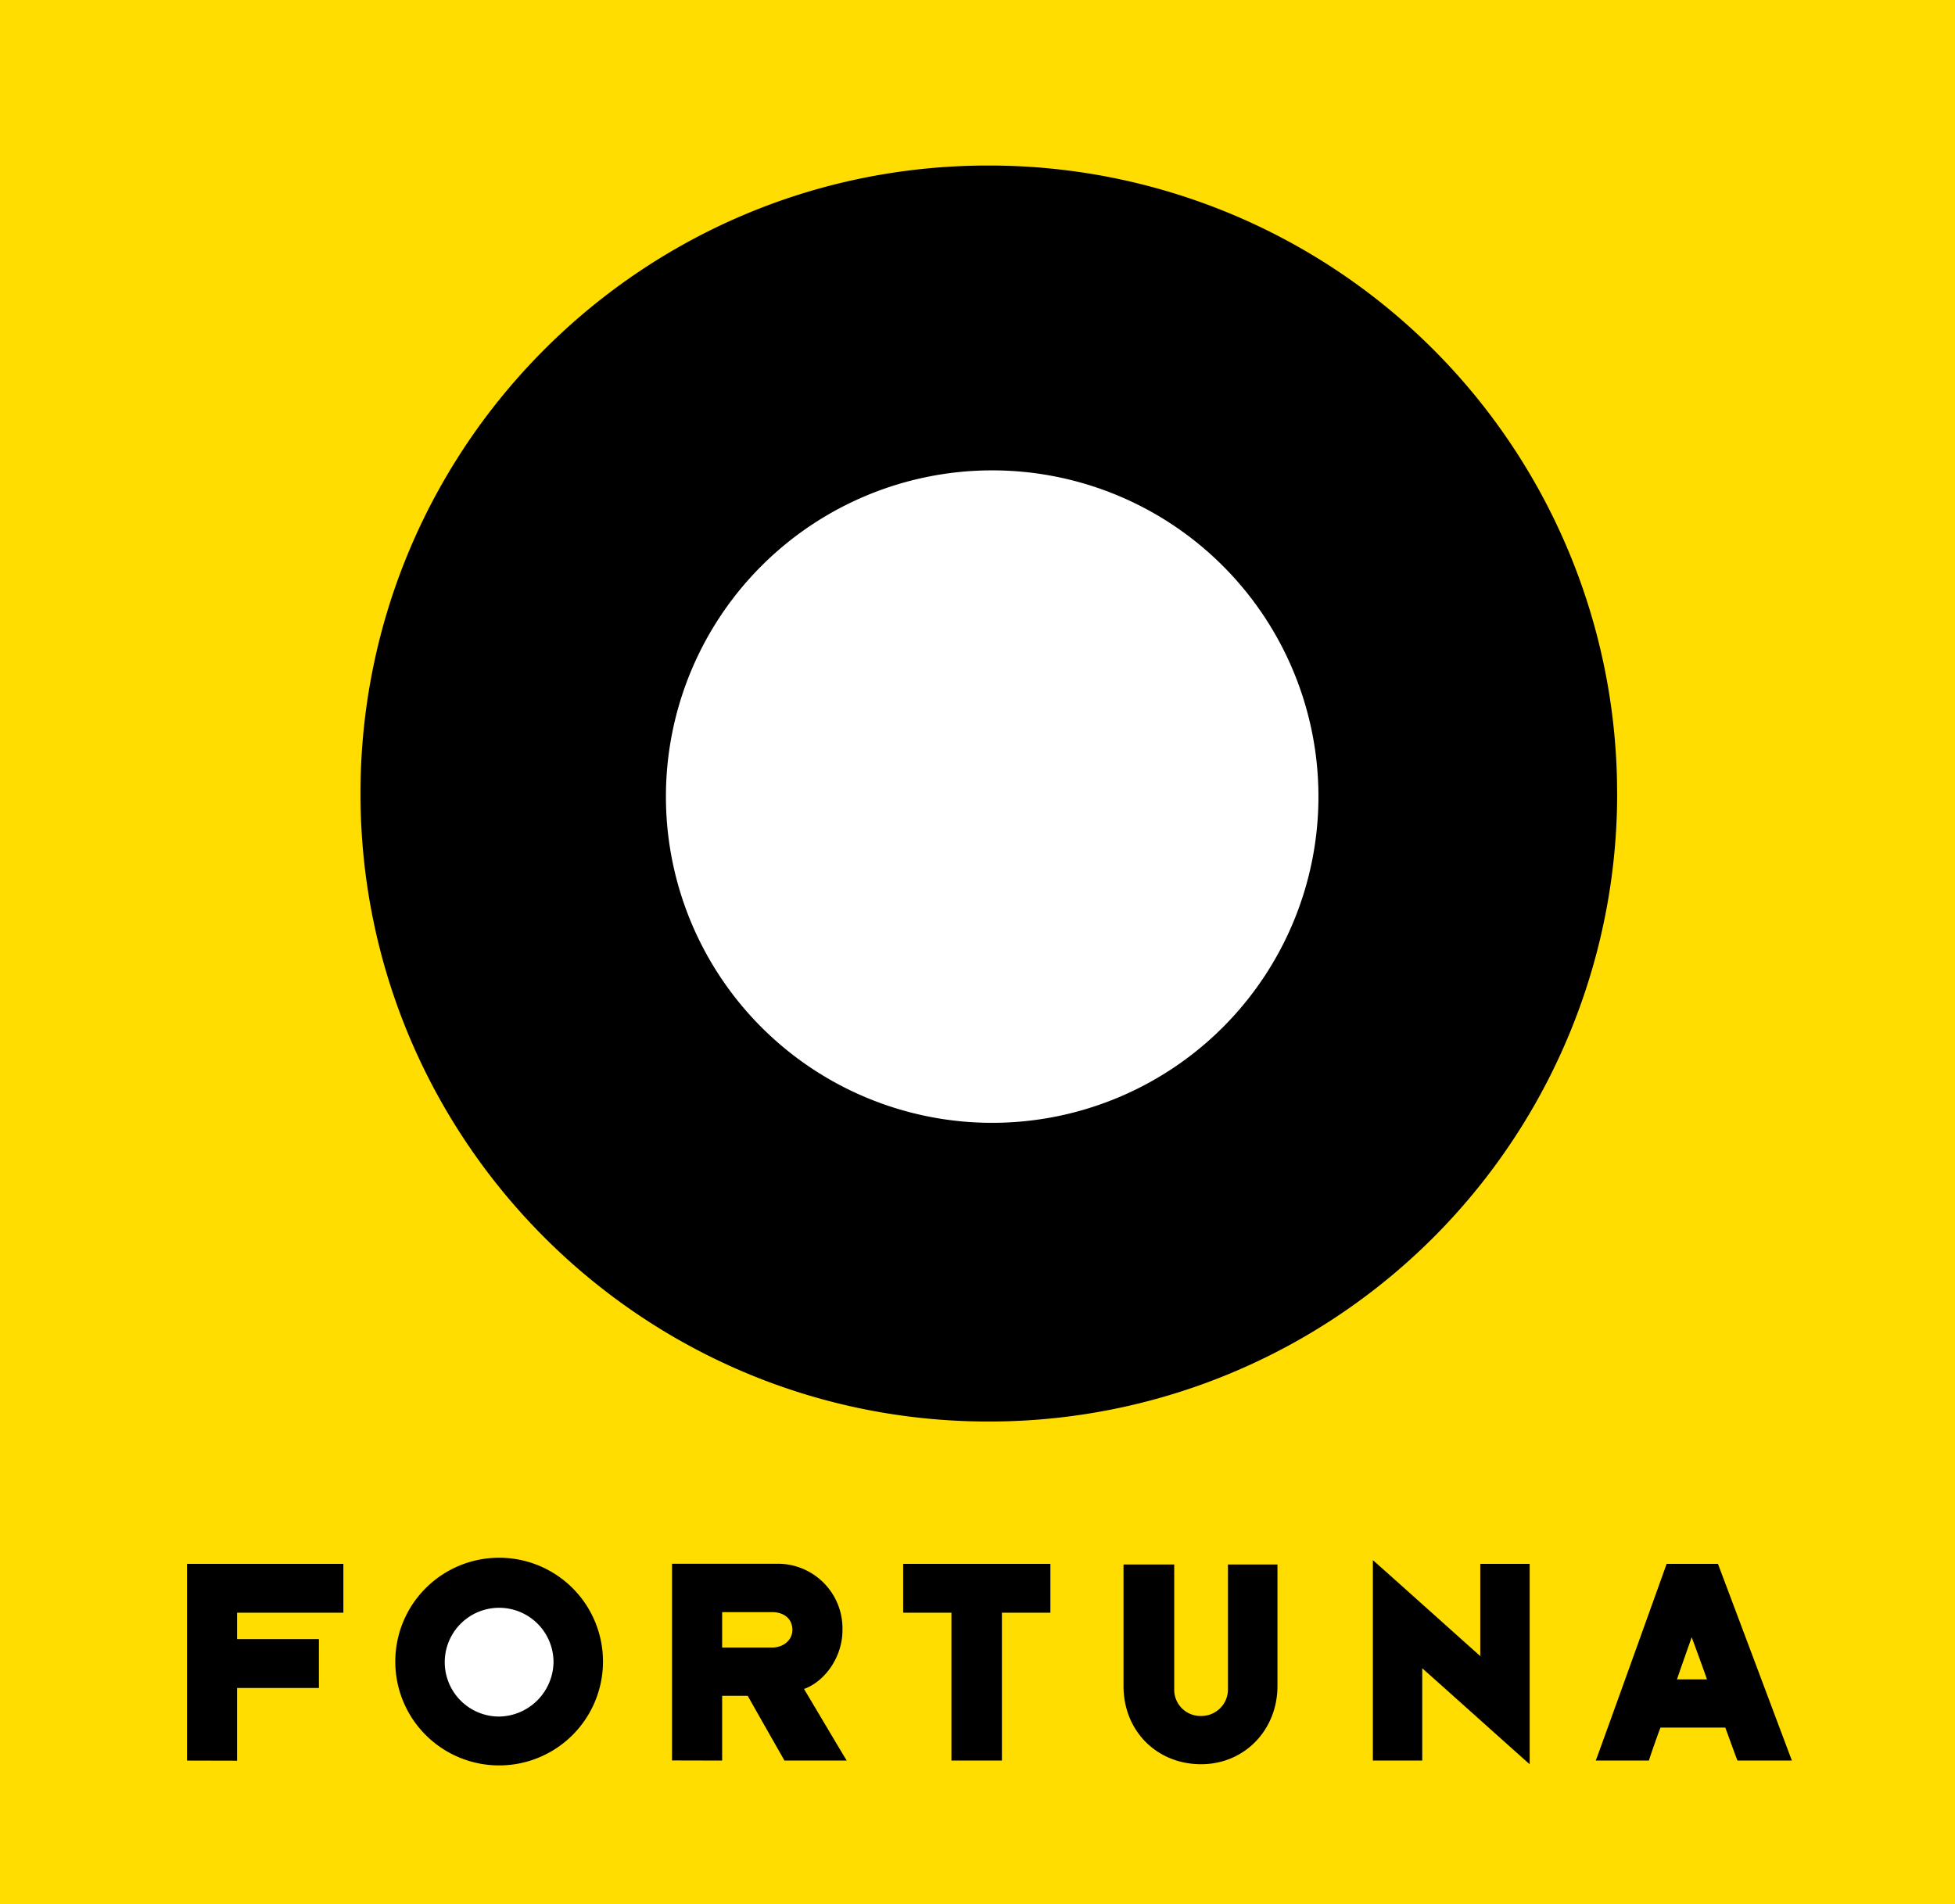
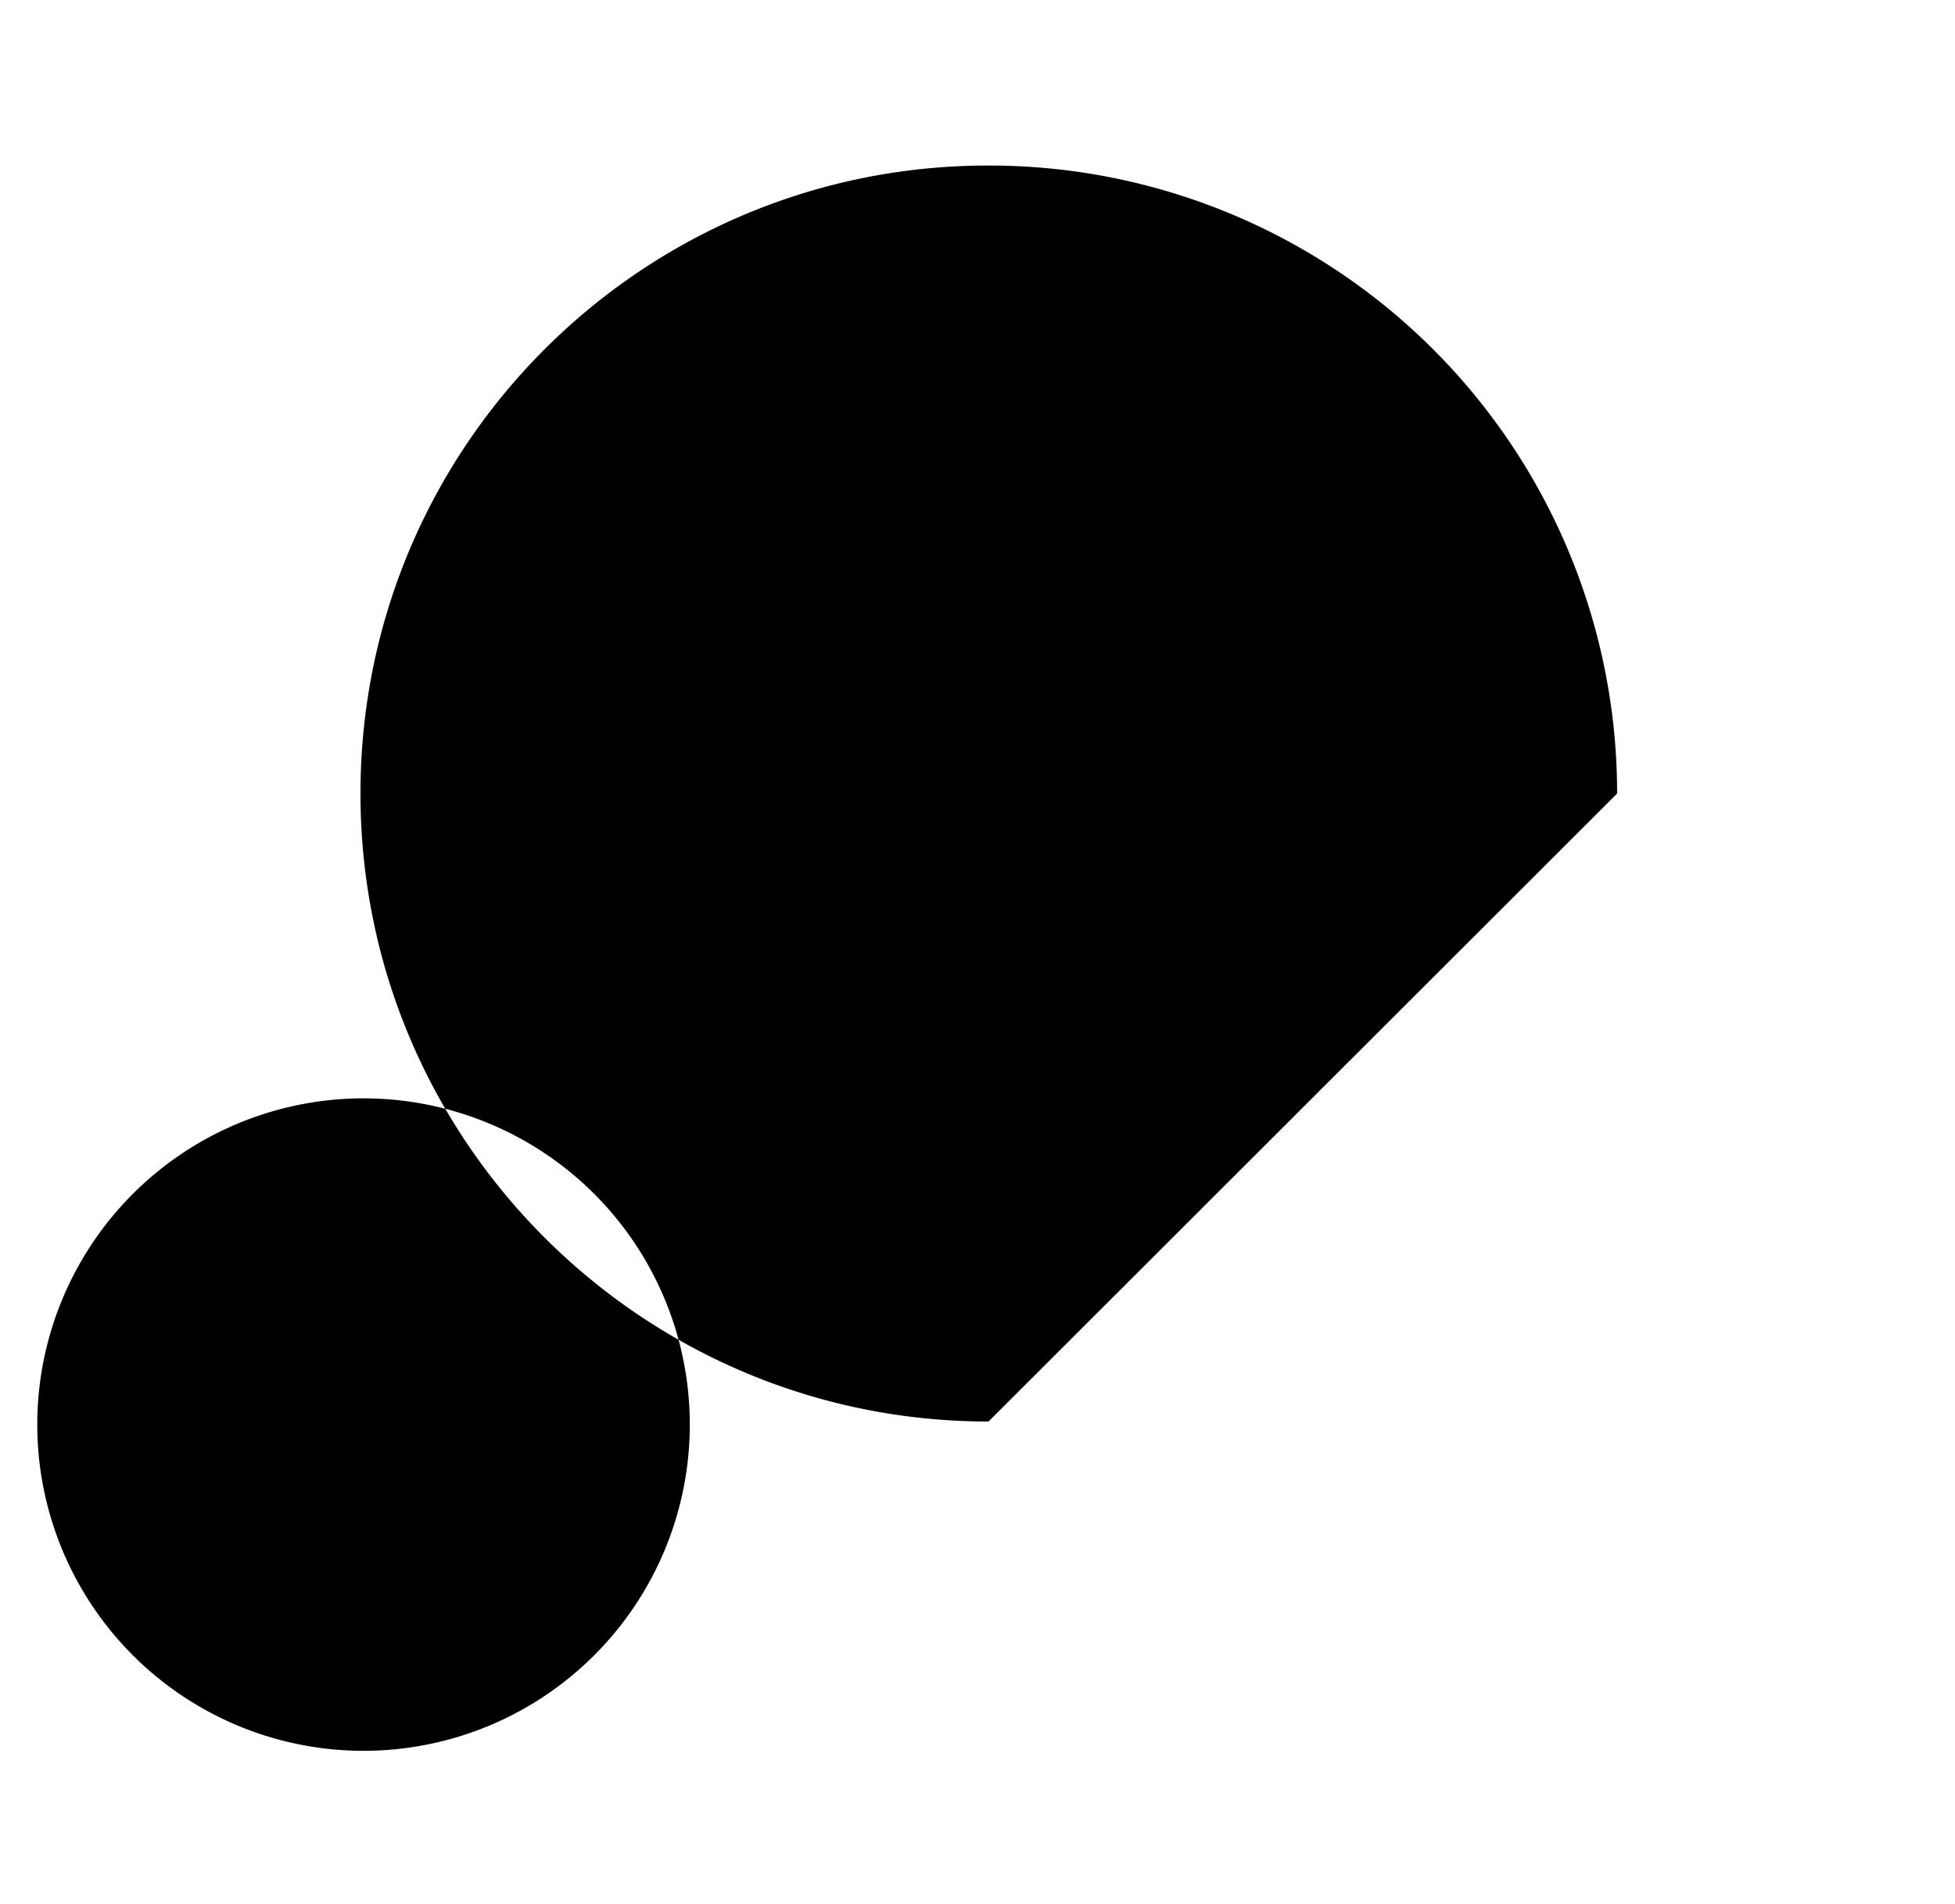
<svg xmlns="http://www.w3.org/2000/svg" viewBox="0 0 491.36 478.61">
  <defs>
    <style>.cls-1{fill:#fd0;}.cls-2{fill:#fff;}</style>
  </defs>
  <g id="Vrstva_2" data-name="Vrstva 2">
    <g id="Vrstva_1-2" data-name="Vrstva 1">
-       <rect class="cls-1" width="491.36" height="478.61" />
      <path class="cls-2" d="M143.72,418A18.73,18.73,0,1,1,125,399.23,18.7,18.7,0,0,1,143.72,418" />
-       <path d="M47,442.53V393.09h39.3v12.28H59.58V412H80.15v12.29H59.58v18.27ZM181.5,405.22h12.59c2.76,0,5.06,1.53,5.06,4.45,0,2.76-2.45,4.45-5.06,4.45H181.5Zm0,37.31V426.25h6.44c1.08,2,8.45,14.9,9.22,16.28h15.66c-1.08-1.69-9.52-16-10.75-18,5.22-1.84,9.67-8,9.67-14.74a16.26,16.26,0,0,0-16.58-16.73H168.9v49.44Zm70.32,0V405.37H264V393.09H227v12.28h12.13v37.16Zm30.56-18.73c0,11.36,8.44,19.65,19.5,19.65,10.9,0,19.19-8.6,19.19-19.65V393.24H308.63v31.48a6.68,6.68,0,0,1-6.75,6.6,6.59,6.59,0,0,1-6.76-6.6V393.24H282.38V423.8Zm75.08,18.73V419.34c2.15,1.85,24.57,22,27,24.11V393.09H372.05v23.18c-2.46-2.15-25-22.42-27-24.11v50.37Zm67.72-31c.3.77,3.68,10,3.84,10.6h-7.53c.16-.62,3.38-9.68,3.69-10.6m-10.75,31c.15-.62,2.61-7.68,2.92-8.29h16.27c.31.76,2.61,7.21,3.07,8.29h13.67c-.46-1.23-18.27-48.68-18.58-49.44h-12.9c-.31.92-17.35,48.36-17.81,49.44h13.36M151.55,417.65a26.1,26.1,0,1,1-26.1-26.1,26.08,26.08,0,0,1,26.1,26.1m-12.43.16a13.67,13.67,0,1,0-13.67,13.66,13.9,13.9,0,0,0,13.67-13.66" />
      <path class="cls-2" d="M373.58,199.46A125.14,125.14,0,1,1,248.44,74.32,125.16,125.16,0,0,1,373.58,199.46" />
-       <path d="M406.44,199.46A157.79,157.79,0,0,0,248.6,41.61c-87.22-.15-158,70.63-158,157.85s70.79,157.85,157.85,157.85a157.83,157.83,0,0,0,158-157.85m-75.08.77a82,82,0,1,1-82-82,82,82,0,0,1,82,82" />
+       <path d="M406.44,199.46A157.79,157.79,0,0,0,248.6,41.61c-87.22-.15-158,70.63-158,157.85s70.79,157.85,157.85,157.85m-75.08.77a82,82,0,1,1-82-82,82,82,0,0,1,82,82" />
    </g>
  </g>
</svg>